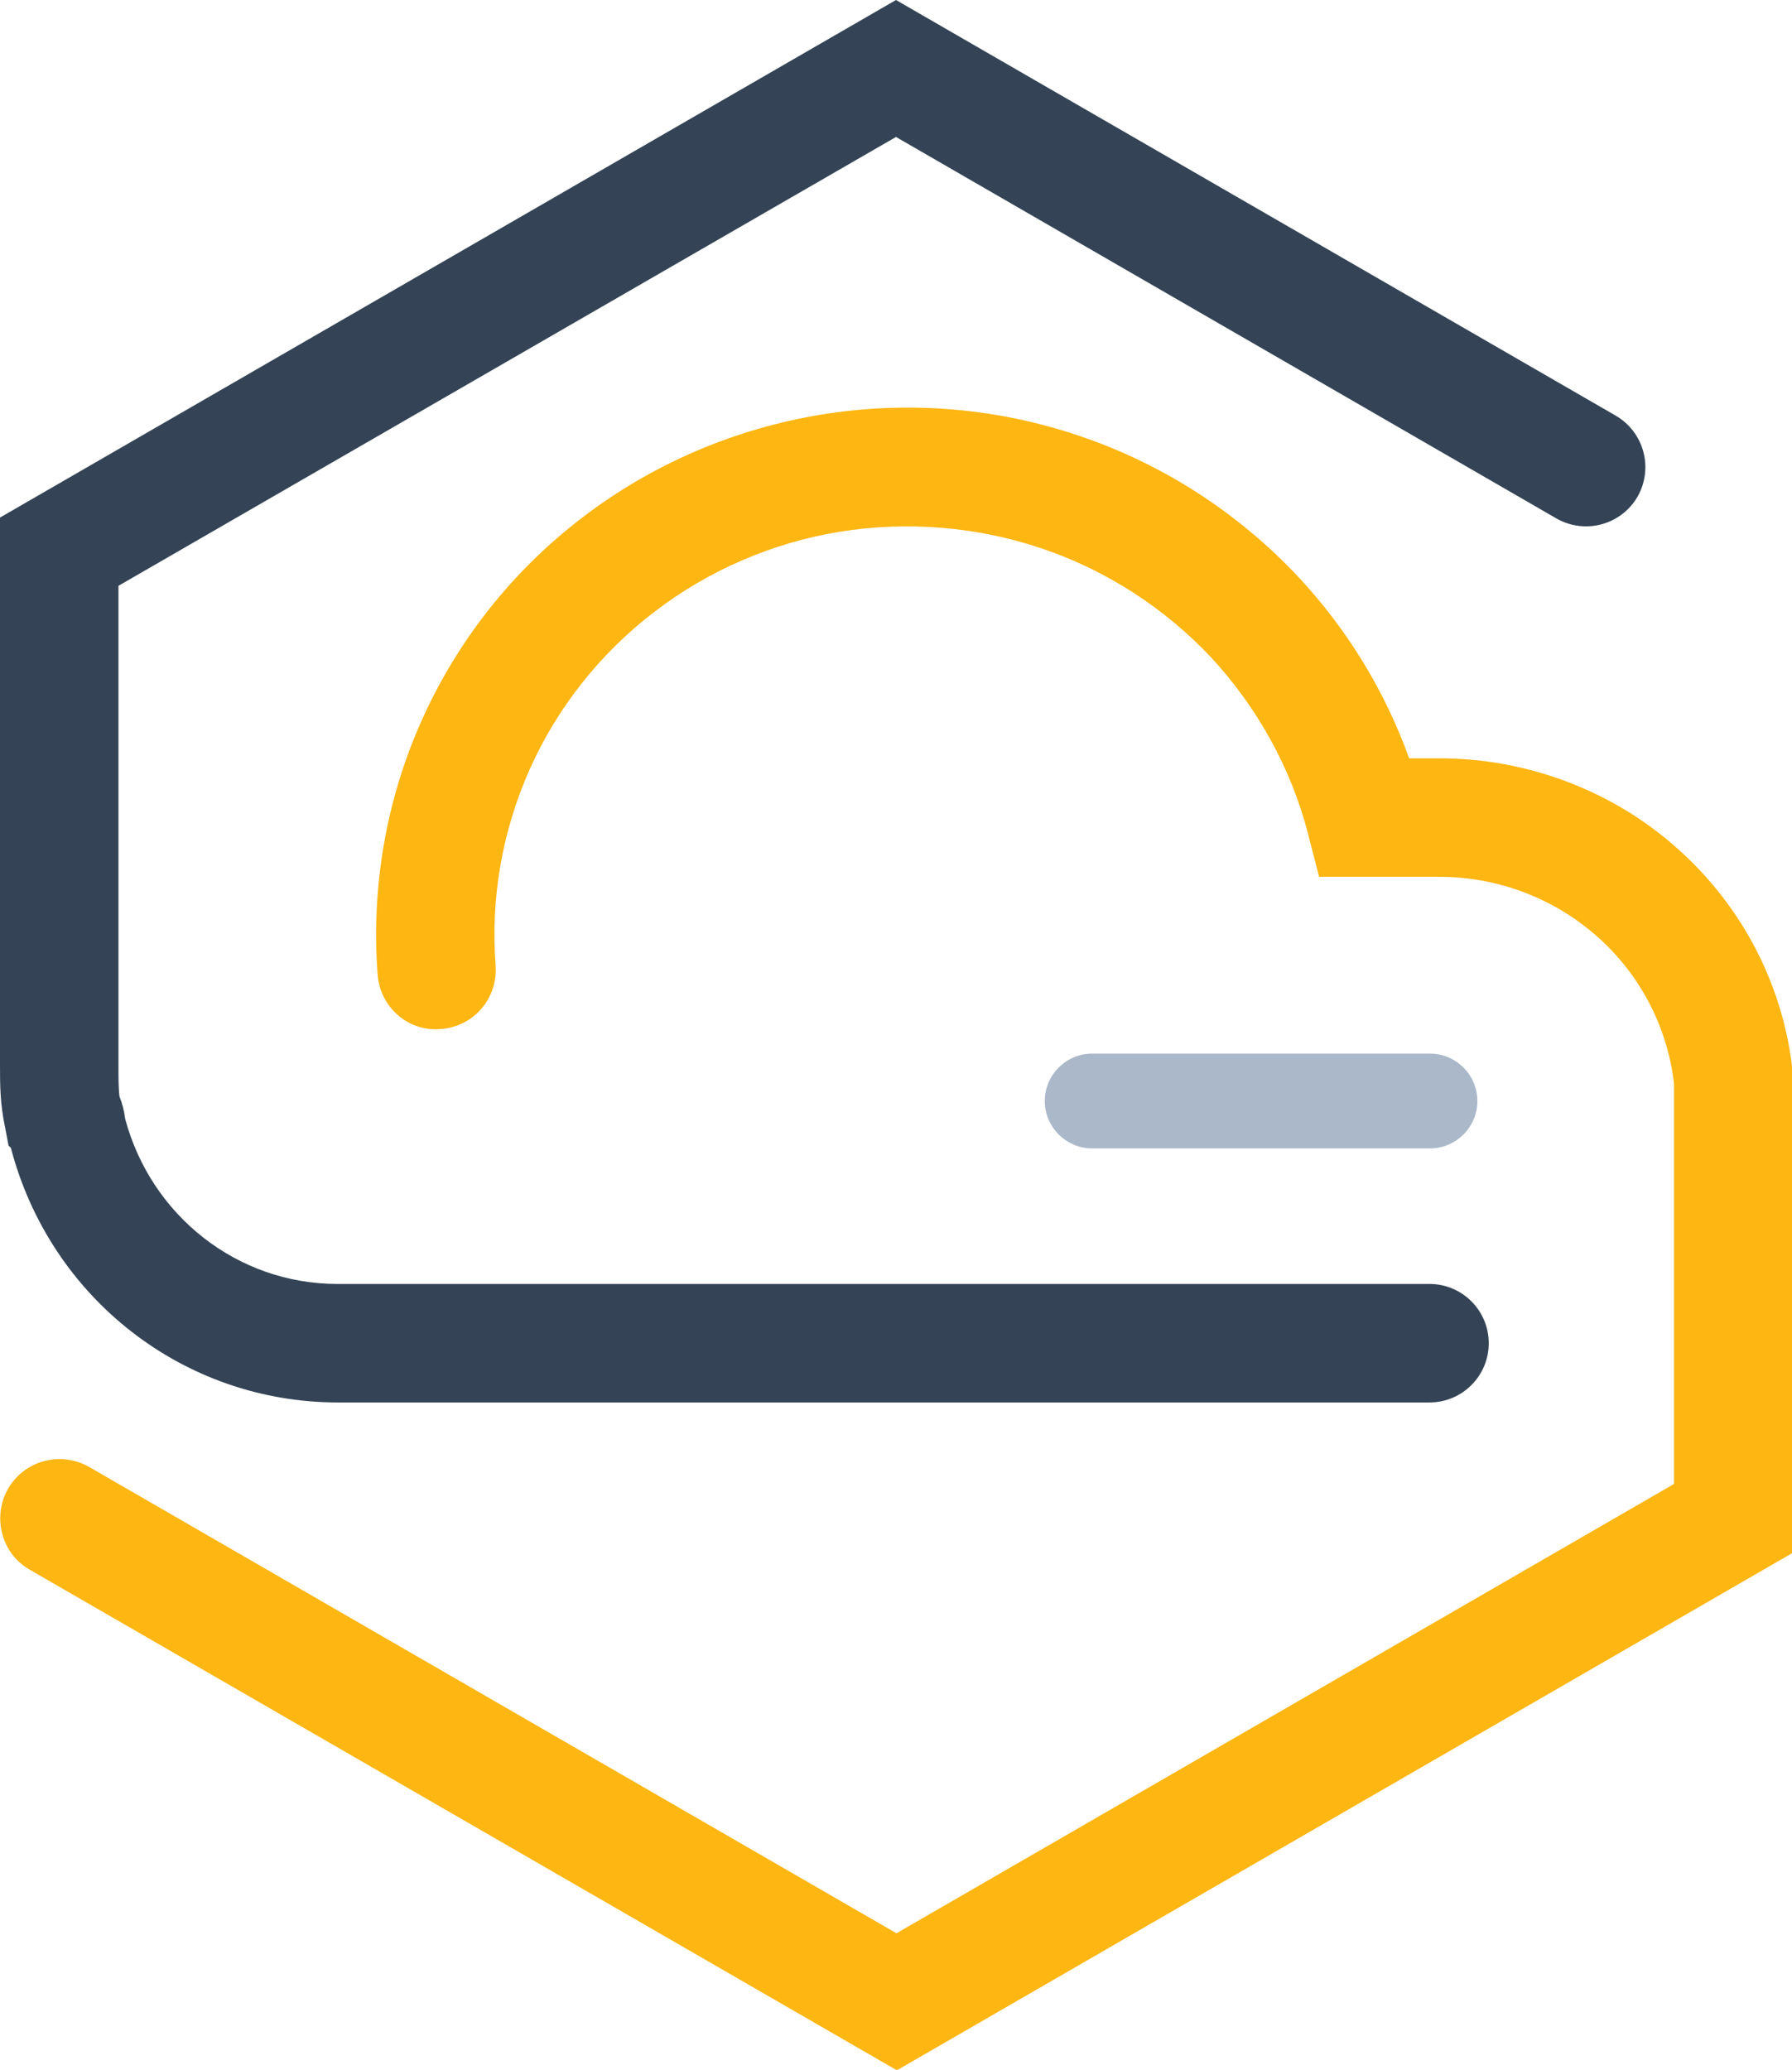
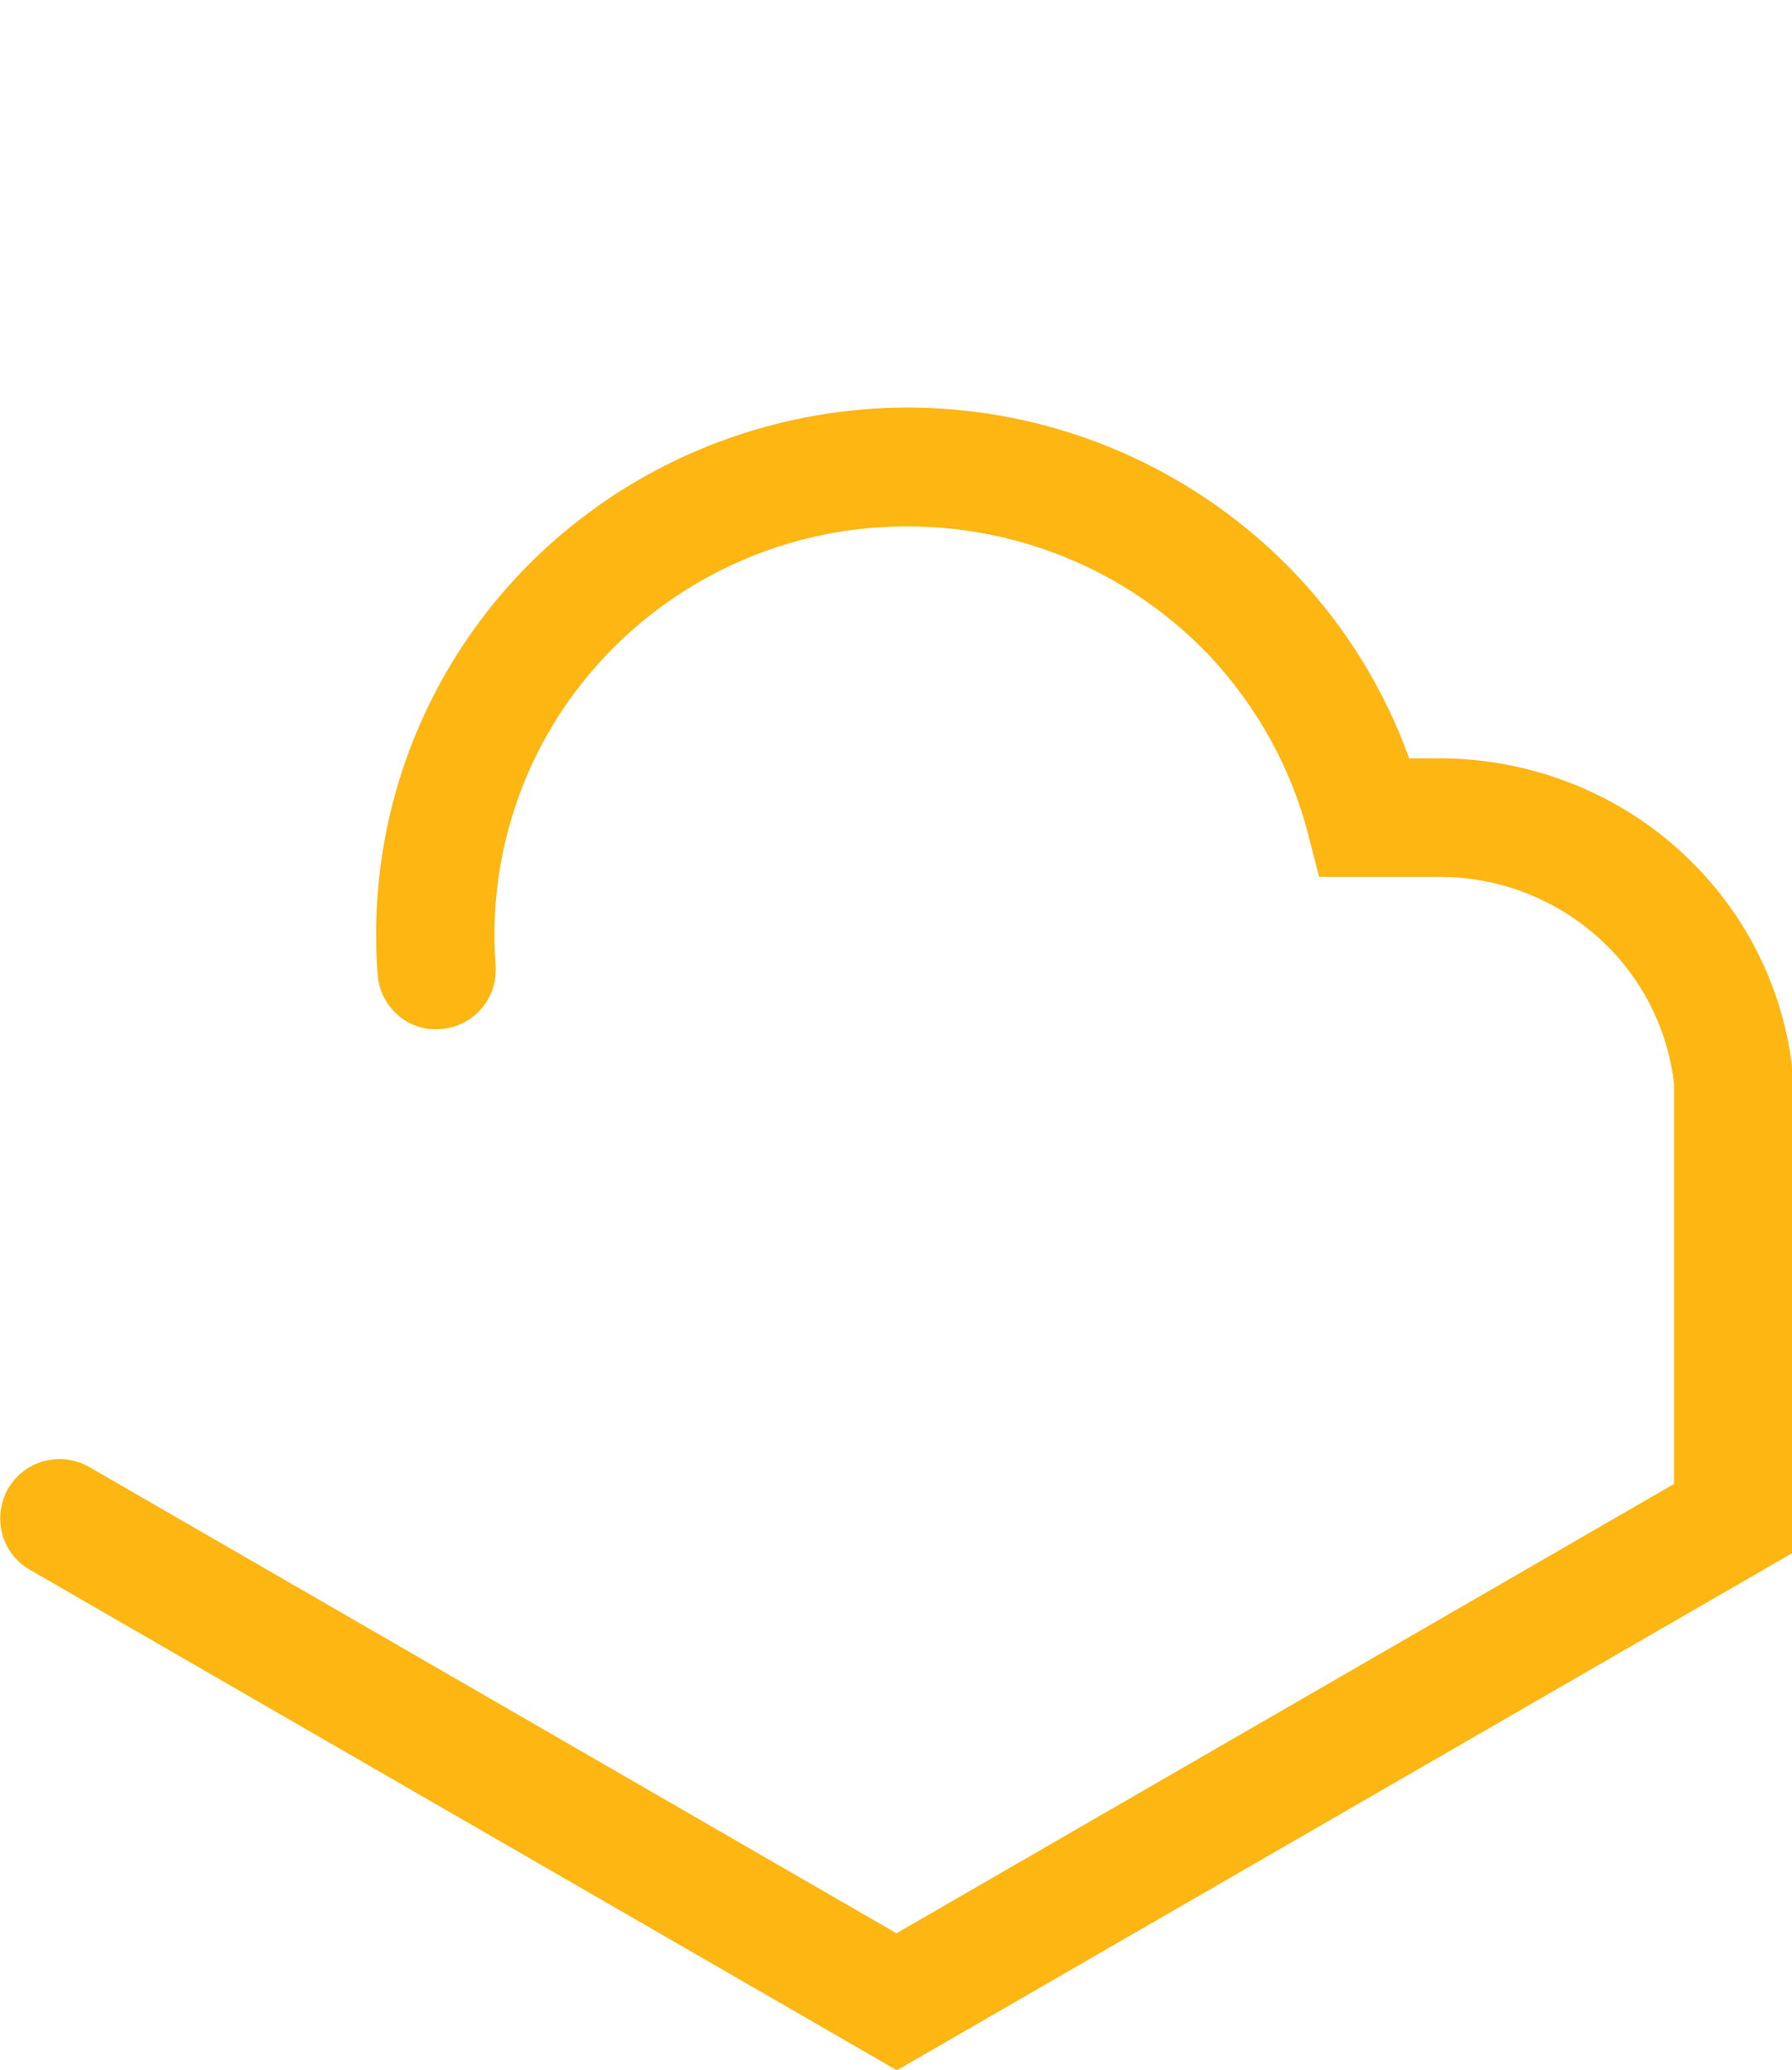
<svg xmlns="http://www.w3.org/2000/svg" id="Layer_2" data-name="Layer 2" viewBox="0 0 37.82 43.67">
  <g id="Layer_1-2" data-name="Layer 1">
    <g>
      <path d="m18.91,43.67L.63,33.12c-.6-.34-.8-1.11-.46-1.71.35-.6,1.11-.8,1.71-.46l17.04,9.84,16.41-9.48v-8.45c-.14-1.19-.71-2.29-1.61-3.09-.92-.82-2.11-1.27-3.34-1.27h-2.54l-.24-.93c-.36-1.38-1.07-2.65-2.04-3.7-.98-1.04-2.21-1.84-3.58-2.3-1.36-.46-2.84-.58-4.26-.35-1.42.23-2.78.82-3.91,1.69-1.14.87-2.05,2.02-2.63,3.32-.58,1.3-.83,2.73-.72,4.14.05.69-.46,1.29-1.15,1.34-.69.07-1.29-.46-1.34-1.15-.14-1.83.18-3.69.93-5.36.75-1.68,1.92-3.16,3.39-4.28,1.46-1.12,3.2-1.87,5.03-2.17,1.82-.3,3.71-.15,5.47.45,1.75.59,3.34,1.62,4.6,2.96,1.04,1.11,1.84,2.42,2.35,3.84h.65c1.82,0,3.64.67,5.02,1.91,1.38,1.23,2.25,2.92,2.43,4.76v.13s0,9.96,0,9.96l-18.91,10.92Z" fill="#fdb612" stroke-width="0" />
-       <path d="m30.18,29.59H7.13c-3.25,0-6.07-2.2-6.9-5.37l-.05-.05-.07-.37C0,23.29,0,22.88,0,22.46v-11.54L18.91,0l15.19,8.77c.6.35.8,1.11.46,1.71-.35.6-1.11.8-1.71.46L18.91,2.89,2.5,12.36v10.1c0,.28,0,.47.02.67.06.15.1.3.12.47.55,2.06,2.38,3.49,4.48,3.49h23.05c.69,0,1.25.56,1.25,1.25s-.56,1.25-1.25,1.25Z" fill="#344456" stroke-width="0" />
-       <path d="m30.18,24.23h-7.13c-.55,0-1-.45-1-1s.45-1,1-1h7.13c.55,0,1,.45,1,1s-.45,1-1,1Z" fill="#aab8c9" stroke-width="0" />
    </g>
  </g>
</svg>